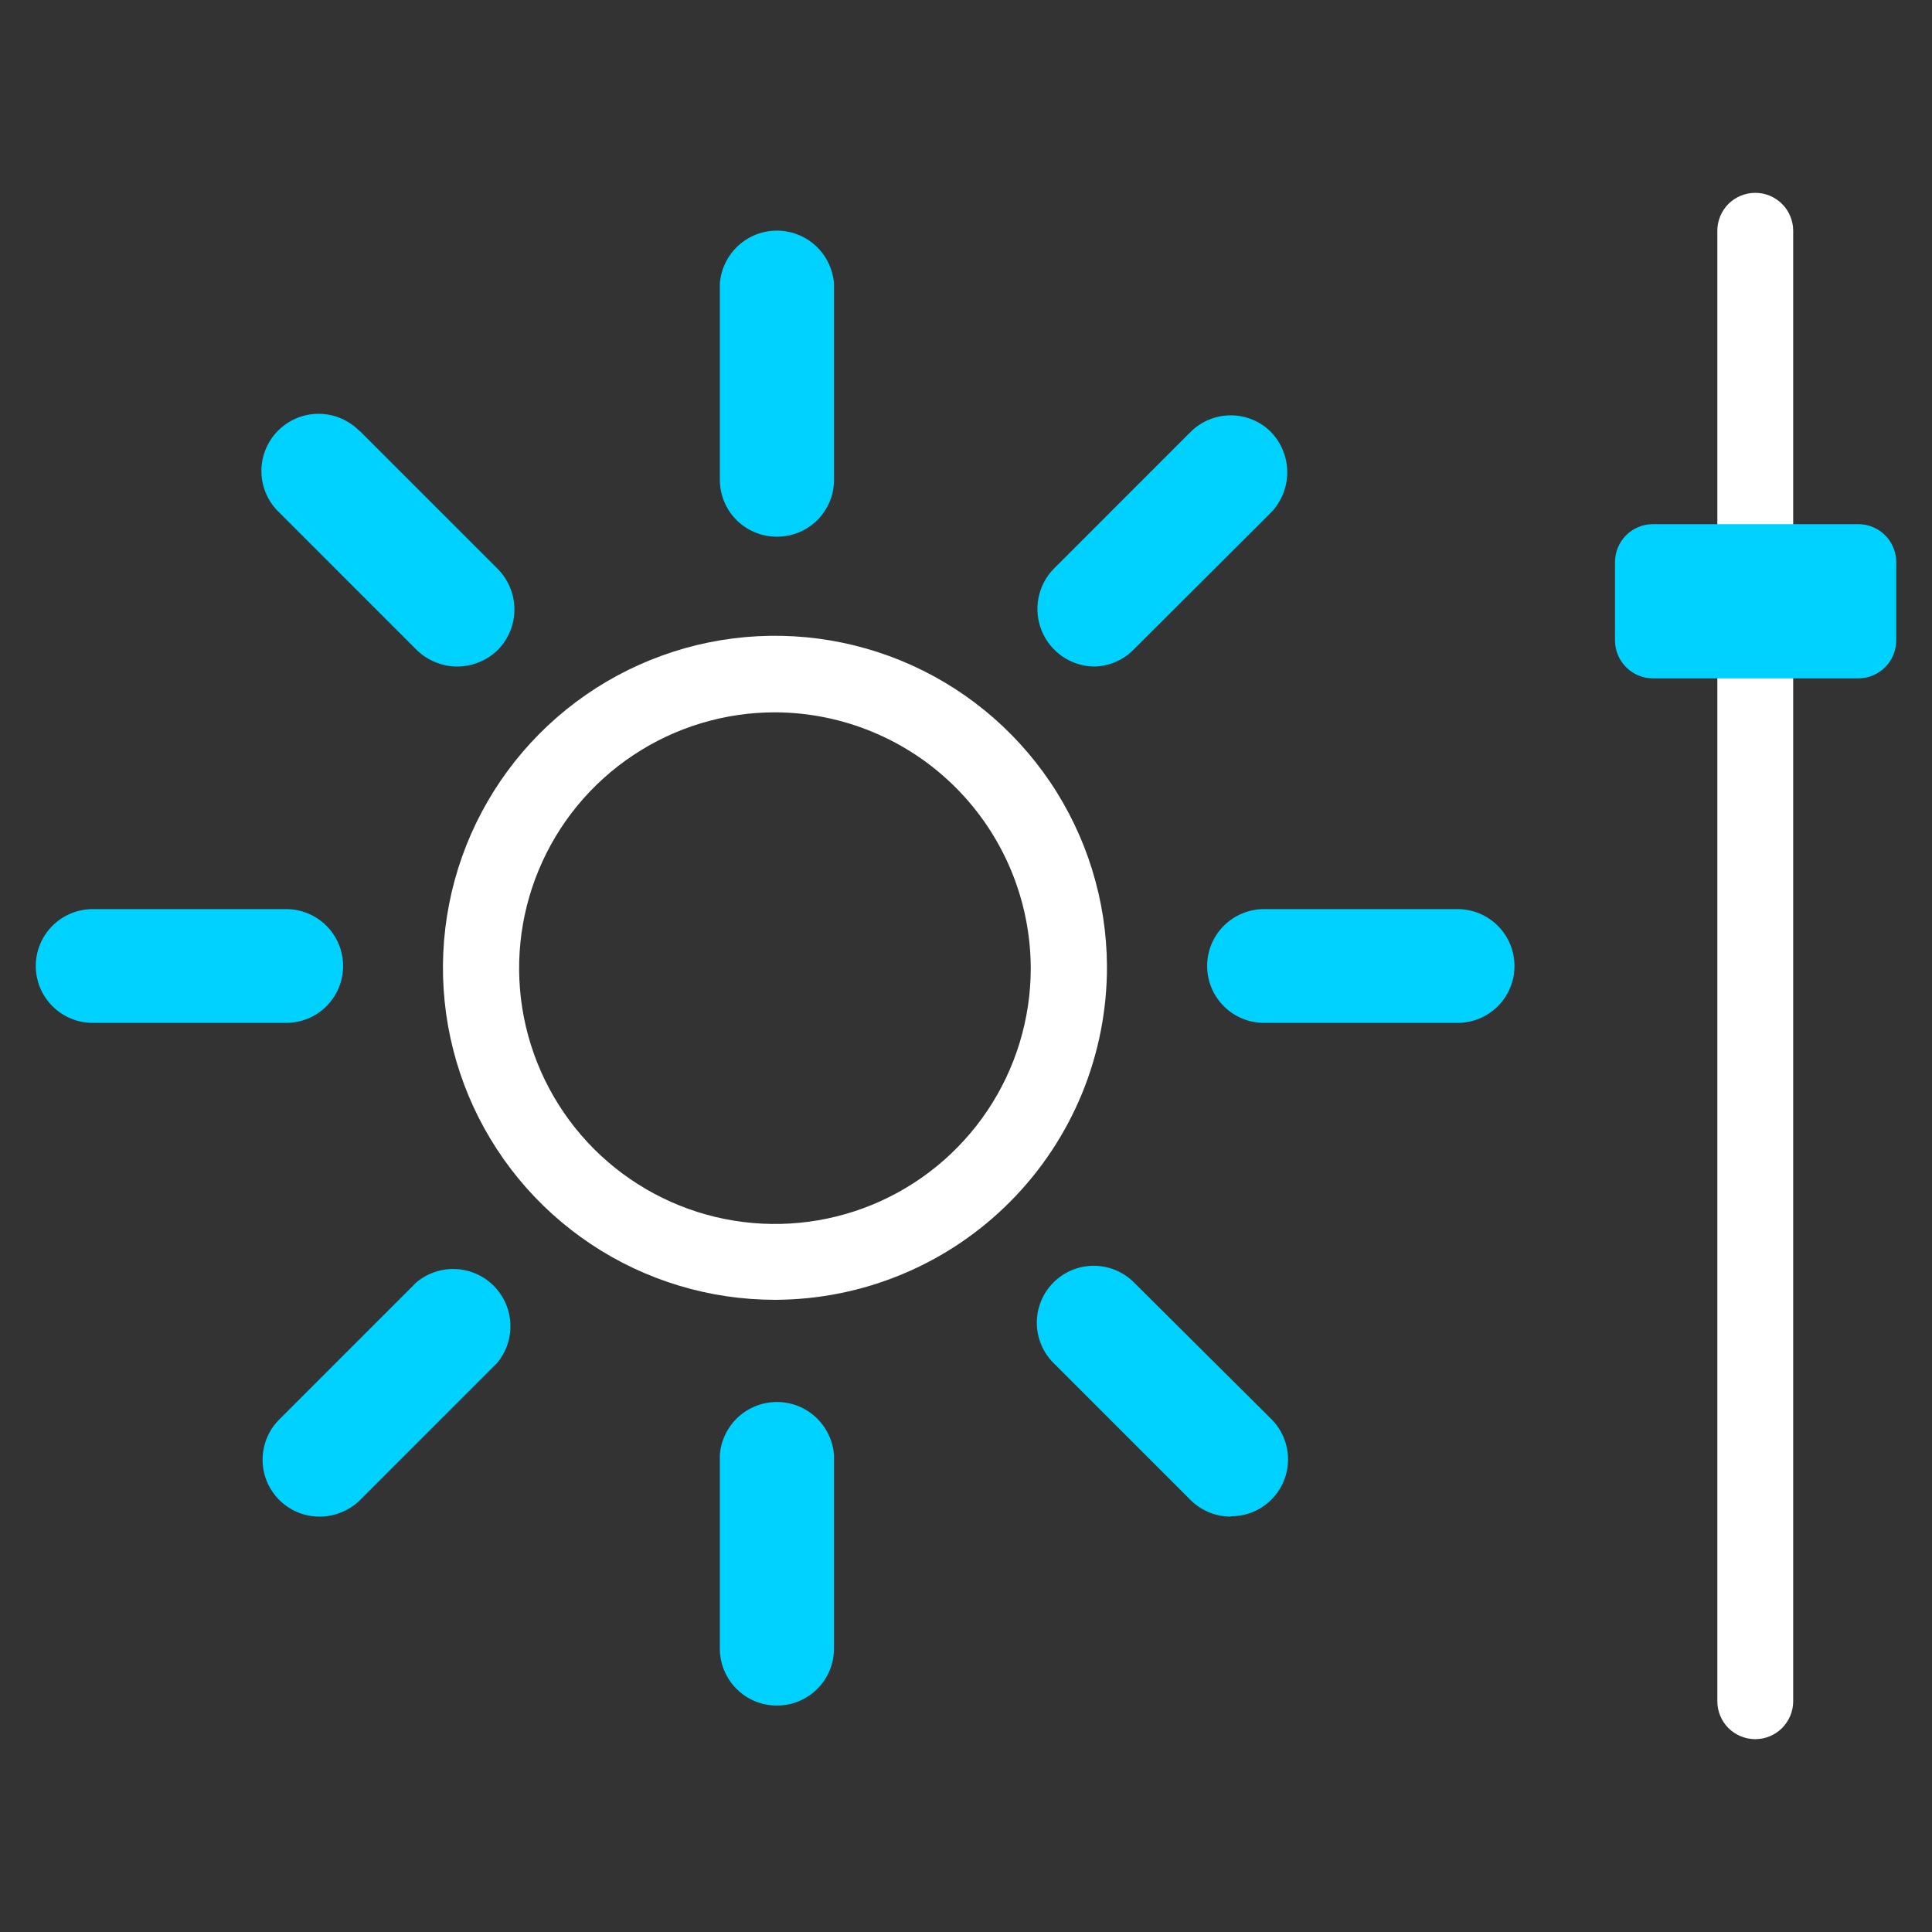
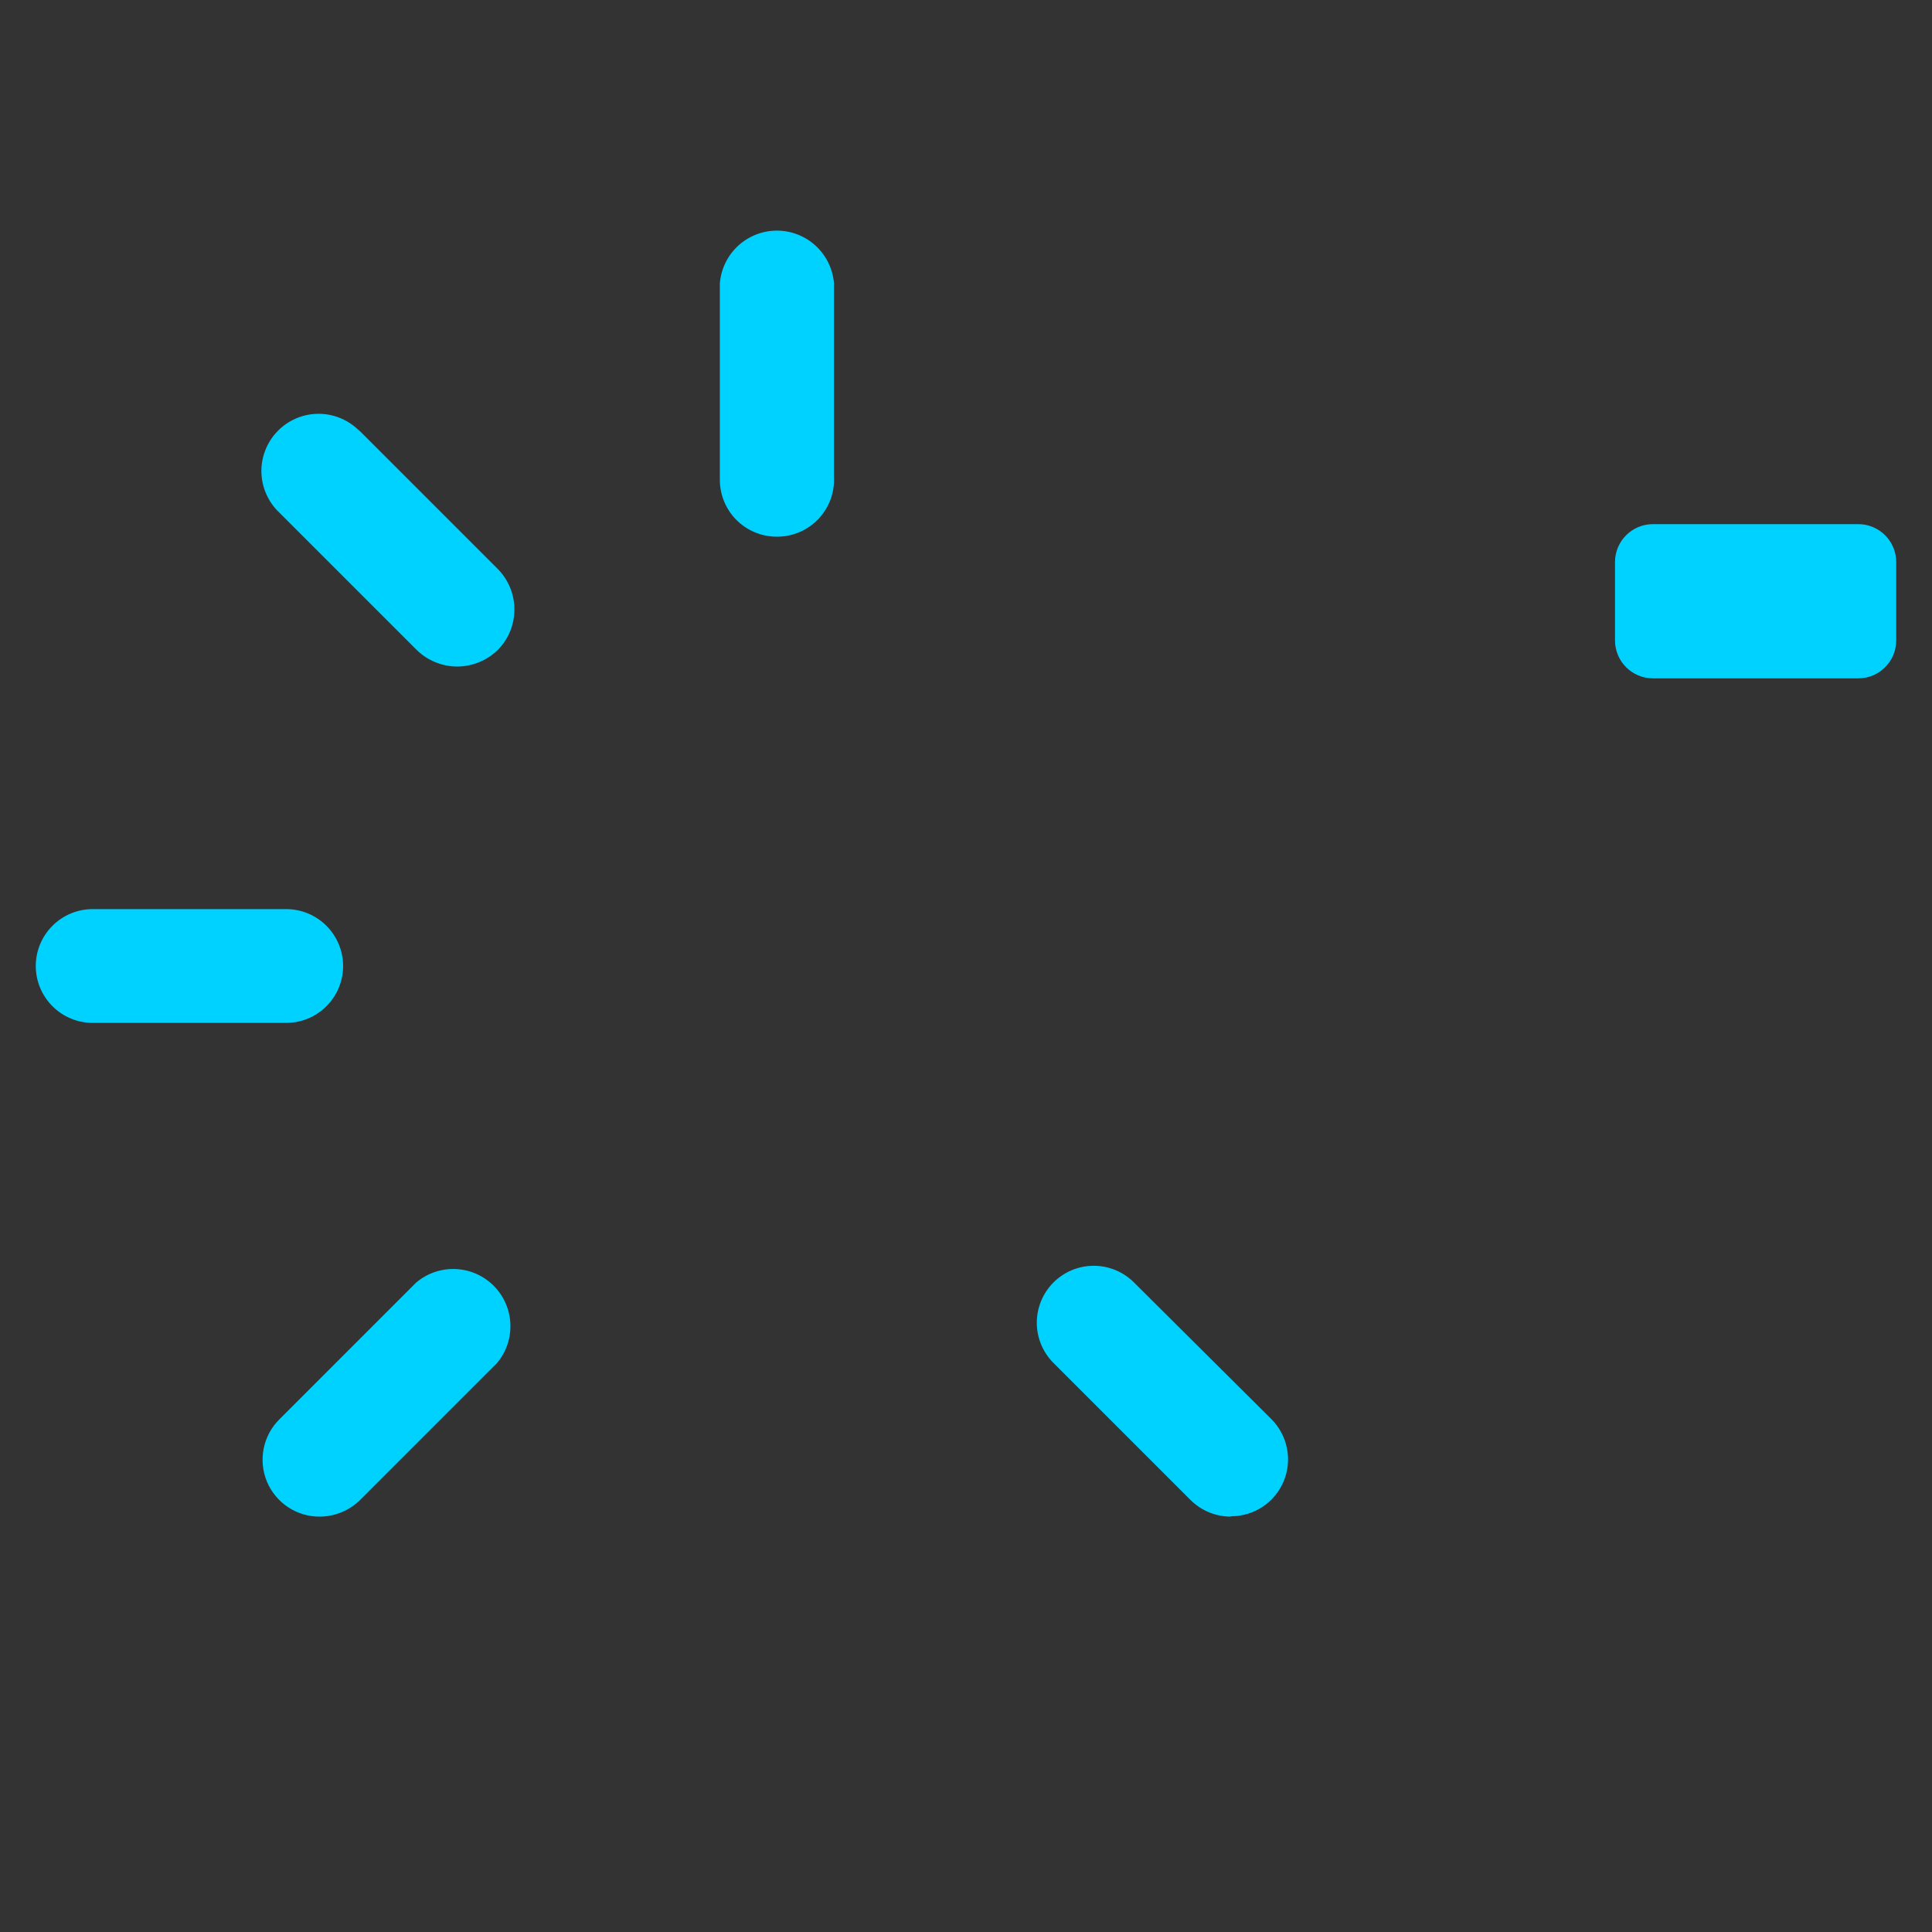
<svg xmlns="http://www.w3.org/2000/svg" width="54" height="54" viewBox="0 0 54 54" fill="none">
  <rect x="0" y="0" width="54" height="54" fill="#333333" stroke="none" />
-   <path d="M21.67 36.33C19.836 36.332 18.043 35.791 16.517 34.774C14.991 33.758 13.8 32.312 13.094 30.62C12.389 28.927 12.201 27.064 12.554 25.264C12.906 23.465 13.785 21.81 15.077 20.509C16.369 19.209 18.018 18.32 19.815 17.955C21.613 17.591 23.477 17.767 25.174 18.461C26.872 19.156 28.325 20.337 29.351 21.857C30.377 23.377 30.93 25.166 30.94 27C30.944 28.221 30.707 29.431 30.244 30.561C29.78 31.691 29.098 32.718 28.237 33.585C27.377 34.451 26.354 35.14 25.227 35.611C24.1 36.082 22.891 36.326 21.67 36.33ZM21.67 19.91C20.256 19.908 18.873 20.325 17.696 21.11C16.519 21.893 15.601 23.009 15.058 24.315C14.515 25.62 14.371 27.058 14.645 28.445C14.919 29.832 15.599 31.107 16.597 32.109C17.596 33.11 18.869 33.793 20.255 34.071C21.642 34.349 23.08 34.209 24.387 33.67C25.694 33.13 26.812 32.215 27.599 31.041C28.387 29.866 28.808 28.484 28.81 27.07C28.807 25.175 28.055 23.359 26.717 22.017C25.379 20.675 23.565 19.918 21.67 19.91Z" fill="white" />
-   <path d="M21.67 47.67C21.255 47.66 20.861 47.487 20.572 47.19C20.282 46.893 20.12 46.495 20.12 46.08V40.66C20.152 40.259 20.334 39.884 20.629 39.611C20.925 39.338 21.313 39.186 21.715 39.186C22.118 39.186 22.505 39.338 22.801 39.611C23.096 39.884 23.278 40.259 23.31 40.66V46.08C23.31 46.289 23.269 46.496 23.189 46.688C23.109 46.881 22.992 47.057 22.844 47.204C22.697 47.352 22.521 47.469 22.329 47.549C22.136 47.629 21.929 47.67 21.72 47.67H21.67Z" fill="#00D2FF" />
  <path d="M8 28.59H2.59C2.168 28.59 1.764 28.422 1.466 28.124C1.168 27.826 1 27.422 1 27C1 26.578 1.168 26.174 1.466 25.876C1.764 25.578 2.168 25.41 2.59 25.41H8C8.422 25.41 8.826 25.578 9.124 25.876C9.422 26.174 9.59 26.578 9.59 27C9.59 27.422 9.422 27.826 9.124 28.124C8.826 28.422 8.422 28.59 8 28.59Z" fill="#00D2FF" />
  <path d="M21.67 15C21.252 14.989 20.855 14.815 20.564 14.513C20.274 14.212 20.115 13.808 20.12 13.39V7.92C20.152 7.519 20.334 7.144 20.629 6.871C20.925 6.598 21.312 6.446 21.715 6.446C22.117 6.446 22.505 6.598 22.801 6.871C23.096 7.144 23.278 7.519 23.31 7.92V13.34C23.319 13.553 23.286 13.766 23.212 13.965C23.137 14.165 23.023 14.348 22.877 14.503C22.73 14.658 22.554 14.781 22.359 14.867C22.164 14.952 21.953 14.998 21.74 15H21.67Z" fill="#00D2FF" />
-   <path d="M40.74 28.59H35.33C34.908 28.59 34.504 28.422 34.206 28.124C33.907 27.826 33.74 27.422 33.74 27C33.74 26.578 33.907 26.174 34.206 25.876C34.504 25.578 34.908 25.41 35.33 25.41H40.74C41.162 25.41 41.566 25.578 41.864 25.876C42.163 26.174 42.33 26.578 42.33 27C42.33 27.422 42.163 27.826 41.864 28.124C41.566 28.422 41.162 28.59 40.74 28.59Z" fill="#00D2FF" />
  <path d="M34.41 42.39C33.987 42.392 33.581 42.227 33.28 41.93L29.45 38.1C29.15 37.803 28.981 37.399 28.979 36.977C28.977 36.555 29.143 36.15 29.44 35.85C29.737 35.55 30.141 35.381 30.563 35.379C30.985 35.377 31.39 35.543 31.69 35.84L35.53 39.66C35.755 39.882 35.908 40.167 35.97 40.477C36.033 40.787 36.001 41.108 35.88 41.4C35.758 41.692 35.553 41.941 35.289 42.116C35.026 42.29 34.716 42.382 34.4 42.38L34.41 42.39Z" fill="#00D2FF" />
  <path d="M8.94 42.39C8.624 42.392 8.314 42.3 8.051 42.126C7.787 41.951 7.582 41.702 7.46 41.41C7.339 41.118 7.308 40.797 7.37 40.487C7.432 40.177 7.585 39.892 7.81 39.67L11.63 35.85C11.936 35.59 12.328 35.454 12.729 35.47C13.131 35.486 13.511 35.651 13.796 35.935C14.08 36.218 14.248 36.598 14.265 36.999C14.283 37.4 14.149 37.793 13.89 38.1L10.06 41.93C9.76 42.222 9.359 42.387 8.94 42.39Z" fill="#00D2FF" />
  <path d="M12.76 18.63C12.33 18.623 11.921 18.447 11.62 18.14L7.81 14.33C7.657 14.186 7.534 14.014 7.448 13.822C7.361 13.631 7.313 13.424 7.307 13.214C7.3 13.005 7.335 12.796 7.41 12.599C7.484 12.403 7.596 12.223 7.74 12.07C7.884 11.917 8.056 11.794 8.248 11.707C8.439 11.621 8.646 11.573 8.855 11.567C9.065 11.56 9.274 11.595 9.471 11.67C9.667 11.744 9.847 11.856 10 12L10.08 12.07L13.91 15.9C14.21 16.202 14.378 16.61 14.378 17.035C14.378 17.46 14.21 17.868 13.91 18.17C13.601 18.468 13.189 18.633 12.76 18.63Z" fill="#00D2FF" />
-   <path d="M30.57 18.63C30.257 18.623 29.953 18.525 29.694 18.348C29.436 18.17 29.235 17.921 29.117 17.632C28.998 17.342 28.966 17.024 29.025 16.716C29.084 16.409 29.232 16.125 29.45 15.9L33.28 12.07C33.578 11.774 33.98 11.609 34.4 11.609C34.819 11.609 35.222 11.774 35.52 12.07C35.814 12.373 35.979 12.778 35.979 13.2C35.979 13.622 35.814 14.028 35.52 14.33L31.7 18.14C31.554 18.293 31.378 18.415 31.184 18.499C30.99 18.583 30.781 18.628 30.57 18.63Z" fill="#00D2FF" />
-   <path d="M49.06 48.61C48.779 48.61 48.509 48.498 48.31 48.3C48.112 48.101 48 47.831 48 47.55V6.45C48 6.169 48.112 5.899 48.31 5.7C48.509 5.502 48.779 5.39 49.06 5.39C49.341 5.39 49.611 5.502 49.809 5.7C50.008 5.899 50.12 6.169 50.12 6.45V47.55C50.12 47.831 50.008 48.101 49.809 48.3C49.611 48.498 49.341 48.61 49.06 48.61Z" fill="white" />
  <path d="M51.94 14.65H46.2C45.614 14.65 45.14 15.125 45.14 15.71V17.9C45.14 18.485 45.614 18.96 46.2 18.96H51.94C52.525 18.96 53 18.485 53 17.9V15.71C53 15.125 52.525 14.65 51.94 14.65Z" fill="#00D2FF" />
</svg>